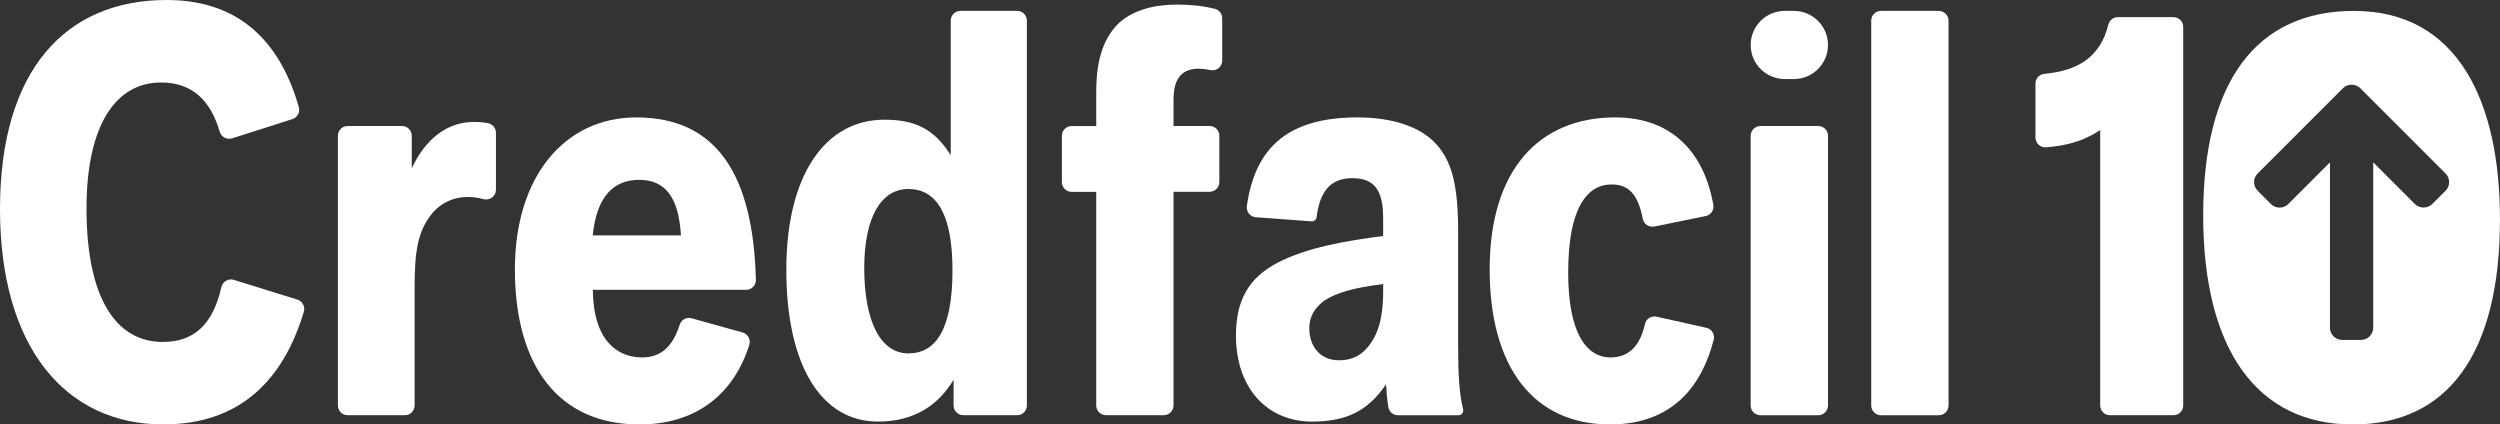
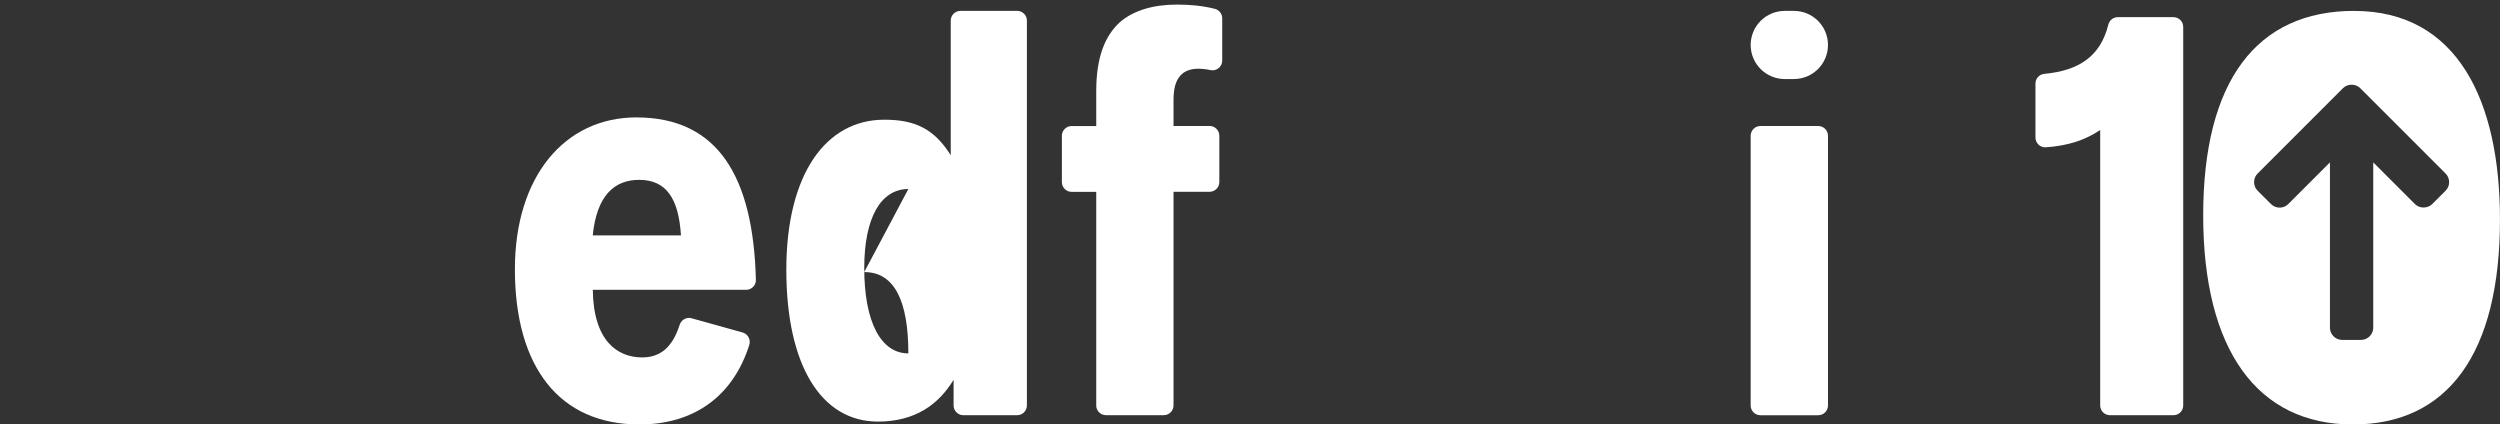
<svg xmlns="http://www.w3.org/2000/svg" id="Camada_2" data-name="Camada 2" viewBox="0 0 709.47 120.45">
  <rect x="0" y="0" width="709.47" height="120.45" fill="#333333" stroke="none" />
  <defs>
    <style>      .cls-1 {        fill: #fff;      }    </style>
  </defs>
  <g id="Camada_1-2" data-name="Camada 1">
    <g>
-       <path class="cls-1" d="M65.86,39.26c-1.5.48-3.07-.39-3.51-1.9-2.55-8.62-7.55-13.95-16.67-13.95-12.68,0-21.13,11.87-21.13,35.76,0,25.85,8.62,37.87,21.62,37.87,8.67,0,14.18-4.67,16.65-15.54.36-1.59,1.97-2.56,3.53-2.08,4.66,1.44,13.63,4.23,18.04,5.6,1.46.45,2.27,2.01,1.83,3.47-5.71,19.03-17.82,31.95-39.89,31.95C18.69,120.45,0,98.67,0,59.33S18.53,0,47.3,0c22.24,0,32.74,13.79,37.5,30.36.42,1.45-.38,2.98-1.82,3.44l-17.11,5.46Z" />
-       <path class="cls-1" d="M95.89,115.07V38.53c0-1.53,1.24-2.77,2.77-2.77h15.42c1.53,0,2.77,1.24,2.77,2.77v9.25c3.74-8.13,9.92-13.17,17.56-13.17,1.39,0,2.71.07,4.09.35,1.3.26,2.24,1.4,2.24,2.73v16.16c0,1.86-1.79,3.15-3.58,2.65-1.57-.44-3.08-.6-4.38-.6-4.23,0-7.96,1.79-10.57,5.2-3.58,4.71-4.55,10.08-4.55,20.32v33.64c0,1.53-1.24,2.77-2.77,2.77h-16.23c-1.53,0-2.77-1.24-2.77-2.77Z" />
      <path class="cls-1" d="M181.39,120.45c-22.59,0-35.27-16.25-35.27-44.05,0-26.33,14.14-43.08,34.46-43.08,23.16,0,33.19,16.8,33.93,46.11.04,1.55-1.23,2.82-2.77,2.82h-43.51c.16,14.47,6.99,19.18,13.98,19.18,5.06,0,8.57-2.7,10.66-9.23.46-1.44,1.94-2.29,3.4-1.88l14.46,4.03c1.52.42,2.38,2.03,1.91,3.53-4.47,14.11-15.2,22.58-31.24,22.58ZM193.25,66.81s0,0,0,0c-.65-10.57-4.23-15.77-11.87-15.77-6.99,0-12.03,4.39-13.17,15.77h25.03Z" />
-       <path class="cls-1" d="M270.62,115.07v-7.3c-4.23,6.99-10.89,11.87-21.46,11.87-16.09,0-26.01-15.93-26.01-43.08s11.22-42.59,27.8-42.59c8.78,0,14.14,2.6,18.86,10.08,0,0,0-29,0-38.2,0-1.53,1.24-2.77,2.77-2.77h16.07c1.53,0,2.77,1.24,2.77,2.77v109.21c0,1.53-1.24,2.77-2.77,2.77h-15.26c-1.53,0-2.77-1.24-2.77-2.77ZM257.78,53.64c-7.8,0-12.52,8.13-12.52,22.43,0,15.28,4.71,24.22,12.52,24.22s12.52-6.83,12.52-23.57c0-15.12-4.06-23.08-12.52-23.08Z" />
+       <path class="cls-1" d="M270.62,115.07v-7.3c-4.23,6.99-10.89,11.87-21.46,11.87-16.09,0-26.01-15.93-26.01-43.08s11.22-42.59,27.8-42.59c8.78,0,14.14,2.6,18.86,10.08,0,0,0-29,0-38.2,0-1.53,1.24-2.77,2.77-2.77h16.07c1.53,0,2.77,1.24,2.77,2.77v109.21c0,1.53-1.24,2.77-2.77,2.77h-15.26c-1.53,0-2.77-1.24-2.77-2.77ZM257.78,53.64c-7.8,0-12.52,8.13-12.52,22.43,0,15.28,4.71,24.22,12.52,24.22c0-15.12-4.06-23.08-12.52-23.08Z" />
      <path class="cls-1" d="M311.1,115.07v-60.62h-6.98c-1.53,0-2.77-1.24-2.77-2.77v-13.14c0-1.53,1.24-2.77,2.77-2.77h6.98v-9.92c0-9.59,2.44-15.6,6.66-19.51,3.9-3.41,9.59-5.04,16.25-5.04,3.79,0,7.24.34,10.73,1.2,1.24.31,2.11,1.41,2.11,2.68,0,2.94,0,8.33,0,12.02,0,1.76-1.62,3.06-3.34,2.69-1.24-.27-2.51-.39-3.49-.39-2.11,0-3.9.65-5.04,1.95-1.3,1.46-1.95,3.58-1.95,6.99v7.31h10.23c1.53,0,2.77,1.24,2.77,2.77v13.14c0,1.53-1.24,2.77-2.77,2.77h-10.23v60.62c0,1.53-1.24,2.77-2.77,2.77h-16.4c-1.53,0-2.77-1.24-2.77-2.77Z" />
-       <path class="cls-1" d="M394.01,115.57c-.35-2.04-.55-4.27-.67-6.5-5.2,7.64-11.38,10.57-20.97,10.57-13,0-21.62-9.75-21.62-24.38,0-10.24,3.74-16.42,11.7-20.64,8.29-4.39,19.83-6.34,30.07-7.64v-5.04c0-7.96-2.44-11.38-8.78-11.38s-9.25,4.06-10.11,11.08c-.09.72-.73,1.23-1.45,1.17-3.19-.23-11.4-.83-15.79-1.16-1.63-.12-2.77-1.55-2.55-3.16,2.34-16.74,11.84-25.17,31.36-25.17,9.59,0,17.88,2.44,22.59,7.8,4.39,5.04,6.01,11.87,6.01,24.71v32.83c0,7.58.36,13.47,1.41,17.44.23.88-.4,1.74-1.31,1.74-3.9,0-12.95,0-17.18,0-1.34,0-2.5-.96-2.73-2.28ZM375.79,85.34c-2.6,1.95-4.23,4.39-4.23,7.8,0,5.2,3.09,9.1,8.45,9.1,4.71,0,7.64-2.28,9.92-6.34,1.79-3.25,2.6-7.64,2.6-13.33v-1.95c-8.13.98-13.33,2.44-16.74,4.71Z" />
-       <path class="cls-1" d="M456.89,120.45c-21.46,0-34.14-15.93-34.14-44.05s13.98-43.08,35.6-43.08c16.39,0,25.28,10.25,27.88,24.77.27,1.49-.7,2.93-2.18,3.23l-14.55,2.96c-1.5.31-3-.65-3.29-2.16-1.32-6.82-3.92-9.78-8.83-9.78-6.99,0-12.35,6.66-12.35,25.03,0,16.9,5.04,24.06,12.03,24.06,5.53,0,8.47-3.72,9.77-9.52.33-1.47,1.83-2.36,3.29-2.04l14.12,3.15c1.52.34,2.48,1.87,2.09,3.39-3.26,12.73-11.4,24.04-29.44,24.04Z" />
      <path class="cls-1" d="M496.82,12.76h0c0-5.34,4.33-9.67,9.67-9.67h2.6c5.34,0,9.67,4.33,9.67,9.67h0c0,5.34-4.33,9.67-9.67,9.67h-2.6c-5.34,0-9.67-4.33-9.67-9.67ZM496.82,115.07V38.53c0-1.53,1.24-2.77,2.77-2.77h16.4c1.53,0,2.77,1.24,2.77,2.77v76.54c0,1.53-1.24,2.77-2.77,2.77h-16.4c-1.53,0-2.77-1.24-2.77-2.77Z" />
-       <path class="cls-1" d="M531.03,115.07V5.86c0-1.53,1.24-2.77,2.77-2.77h16.4c1.53,0,2.77,1.24,2.77,2.77v109.21c0,1.53-1.24,2.77-2.77,2.77h-16.4c-1.53,0-2.77-1.24-2.77-2.77Z" />
      <g>
        <path class="cls-1" d="M580.15,20.96c9.78-.92,15.91-4.91,18.17-13.97.31-1.24,1.4-2.12,2.68-2.12,3.83,0,11.63,0,15.8,0,1.53,0,2.77,1.24,2.77,2.77v107.42c0,1.53-1.24,2.77-2.77,2.77h-18.02c-1.53,0-2.77-1.24-2.77-2.77V36.9c-4.62,3.08-9.47,4.47-15.4,4.9-1.6.12-2.97-1.16-2.97-2.77,0-4.07,0-11.42,0-15.32,0-1.43,1.09-2.62,2.52-2.75Z" />
        <path class="cls-1" d="M668.09,3.09c-27.66,0-42.85,19.84-42.85,58.04s15.38,59.33,42.47,59.33,41.75-20.32,41.75-58.19c0-33.65-12.08-59.17-41.38-59.17ZM694.02,54.13l-3.79,3.78c-1.31,1.31-3.59,1.31-4.9,0l-11.83-11.83v46.91c0,1.91-1.56,3.47-3.47,3.47h-5.35c-1.91,0-3.47-1.56-3.47-3.47v-46.91l-11.83,11.83c-1.35,1.35-3.55,1.35-4.9,0l-3.78-3.78c-.66-.65-1.02-1.53-1.02-2.45s.36-1.8,1.02-2.45l24.21-24.21c1.31-1.31,3.59-1.31,4.9,0l24.21,24.21c.66.65,1.02,1.53,1.02,2.45s-.36,1.8-1.02,2.45Z" />
      </g>
    </g>
  </g>
</svg>